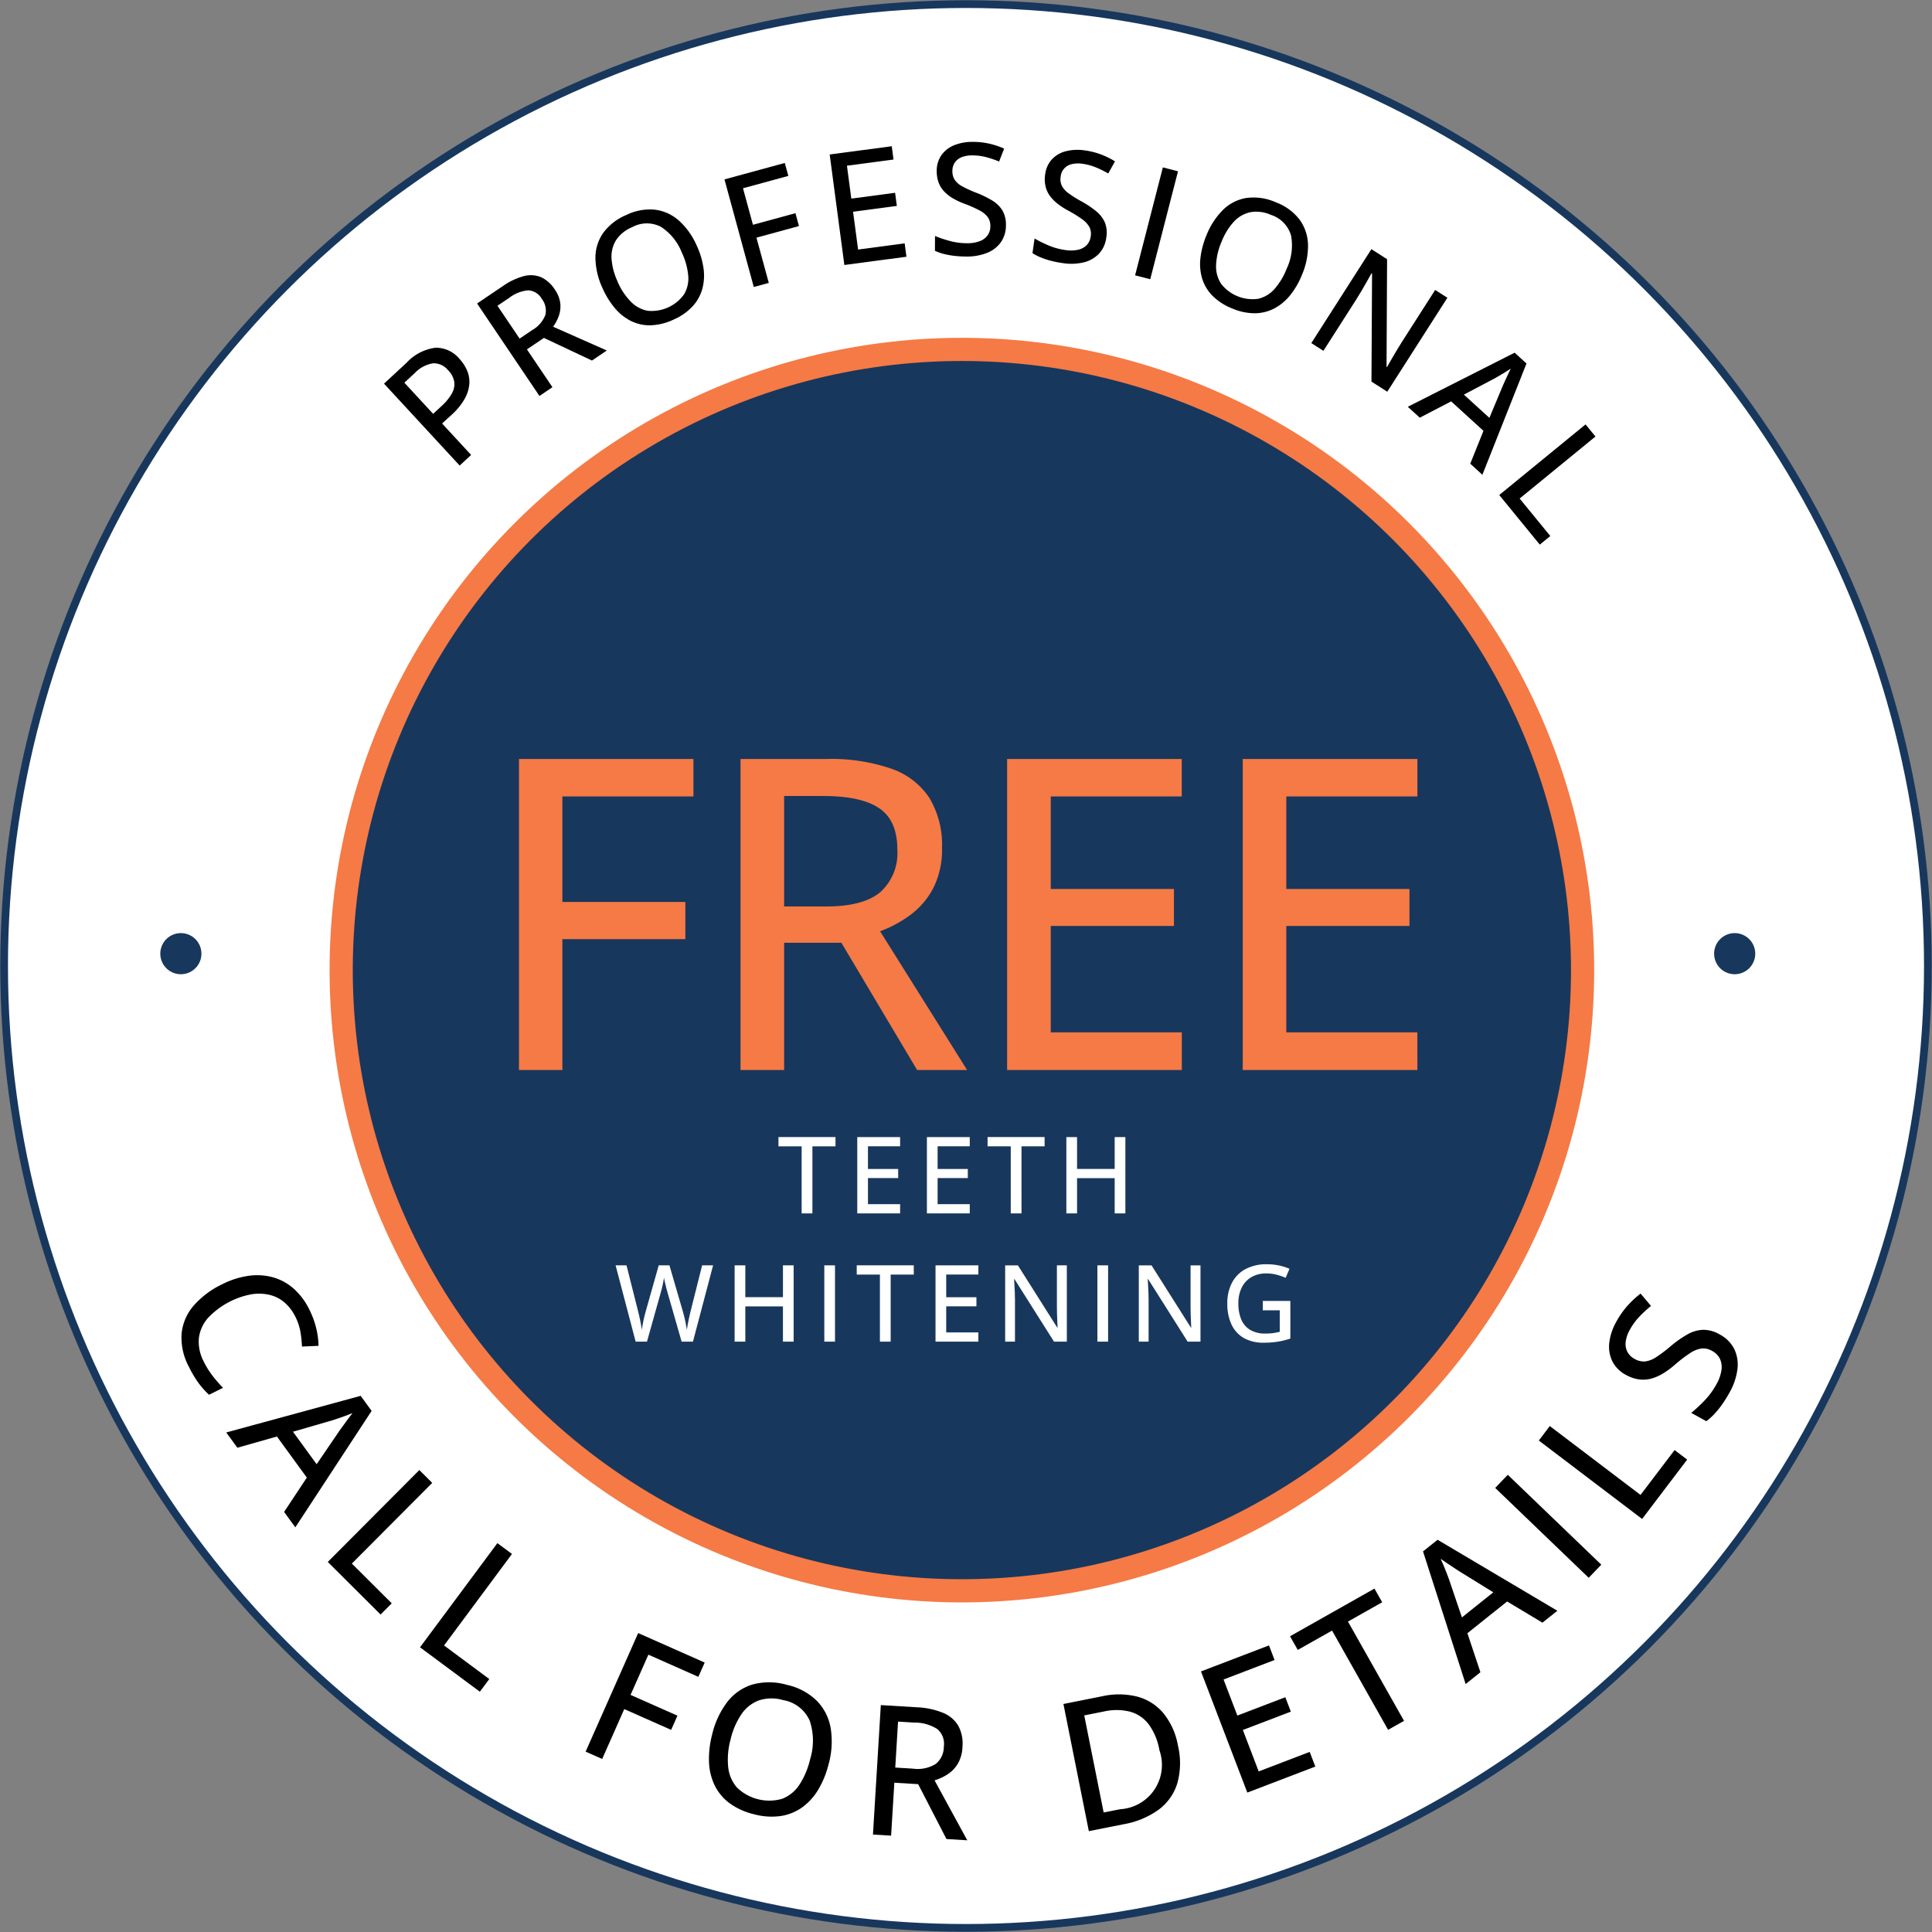
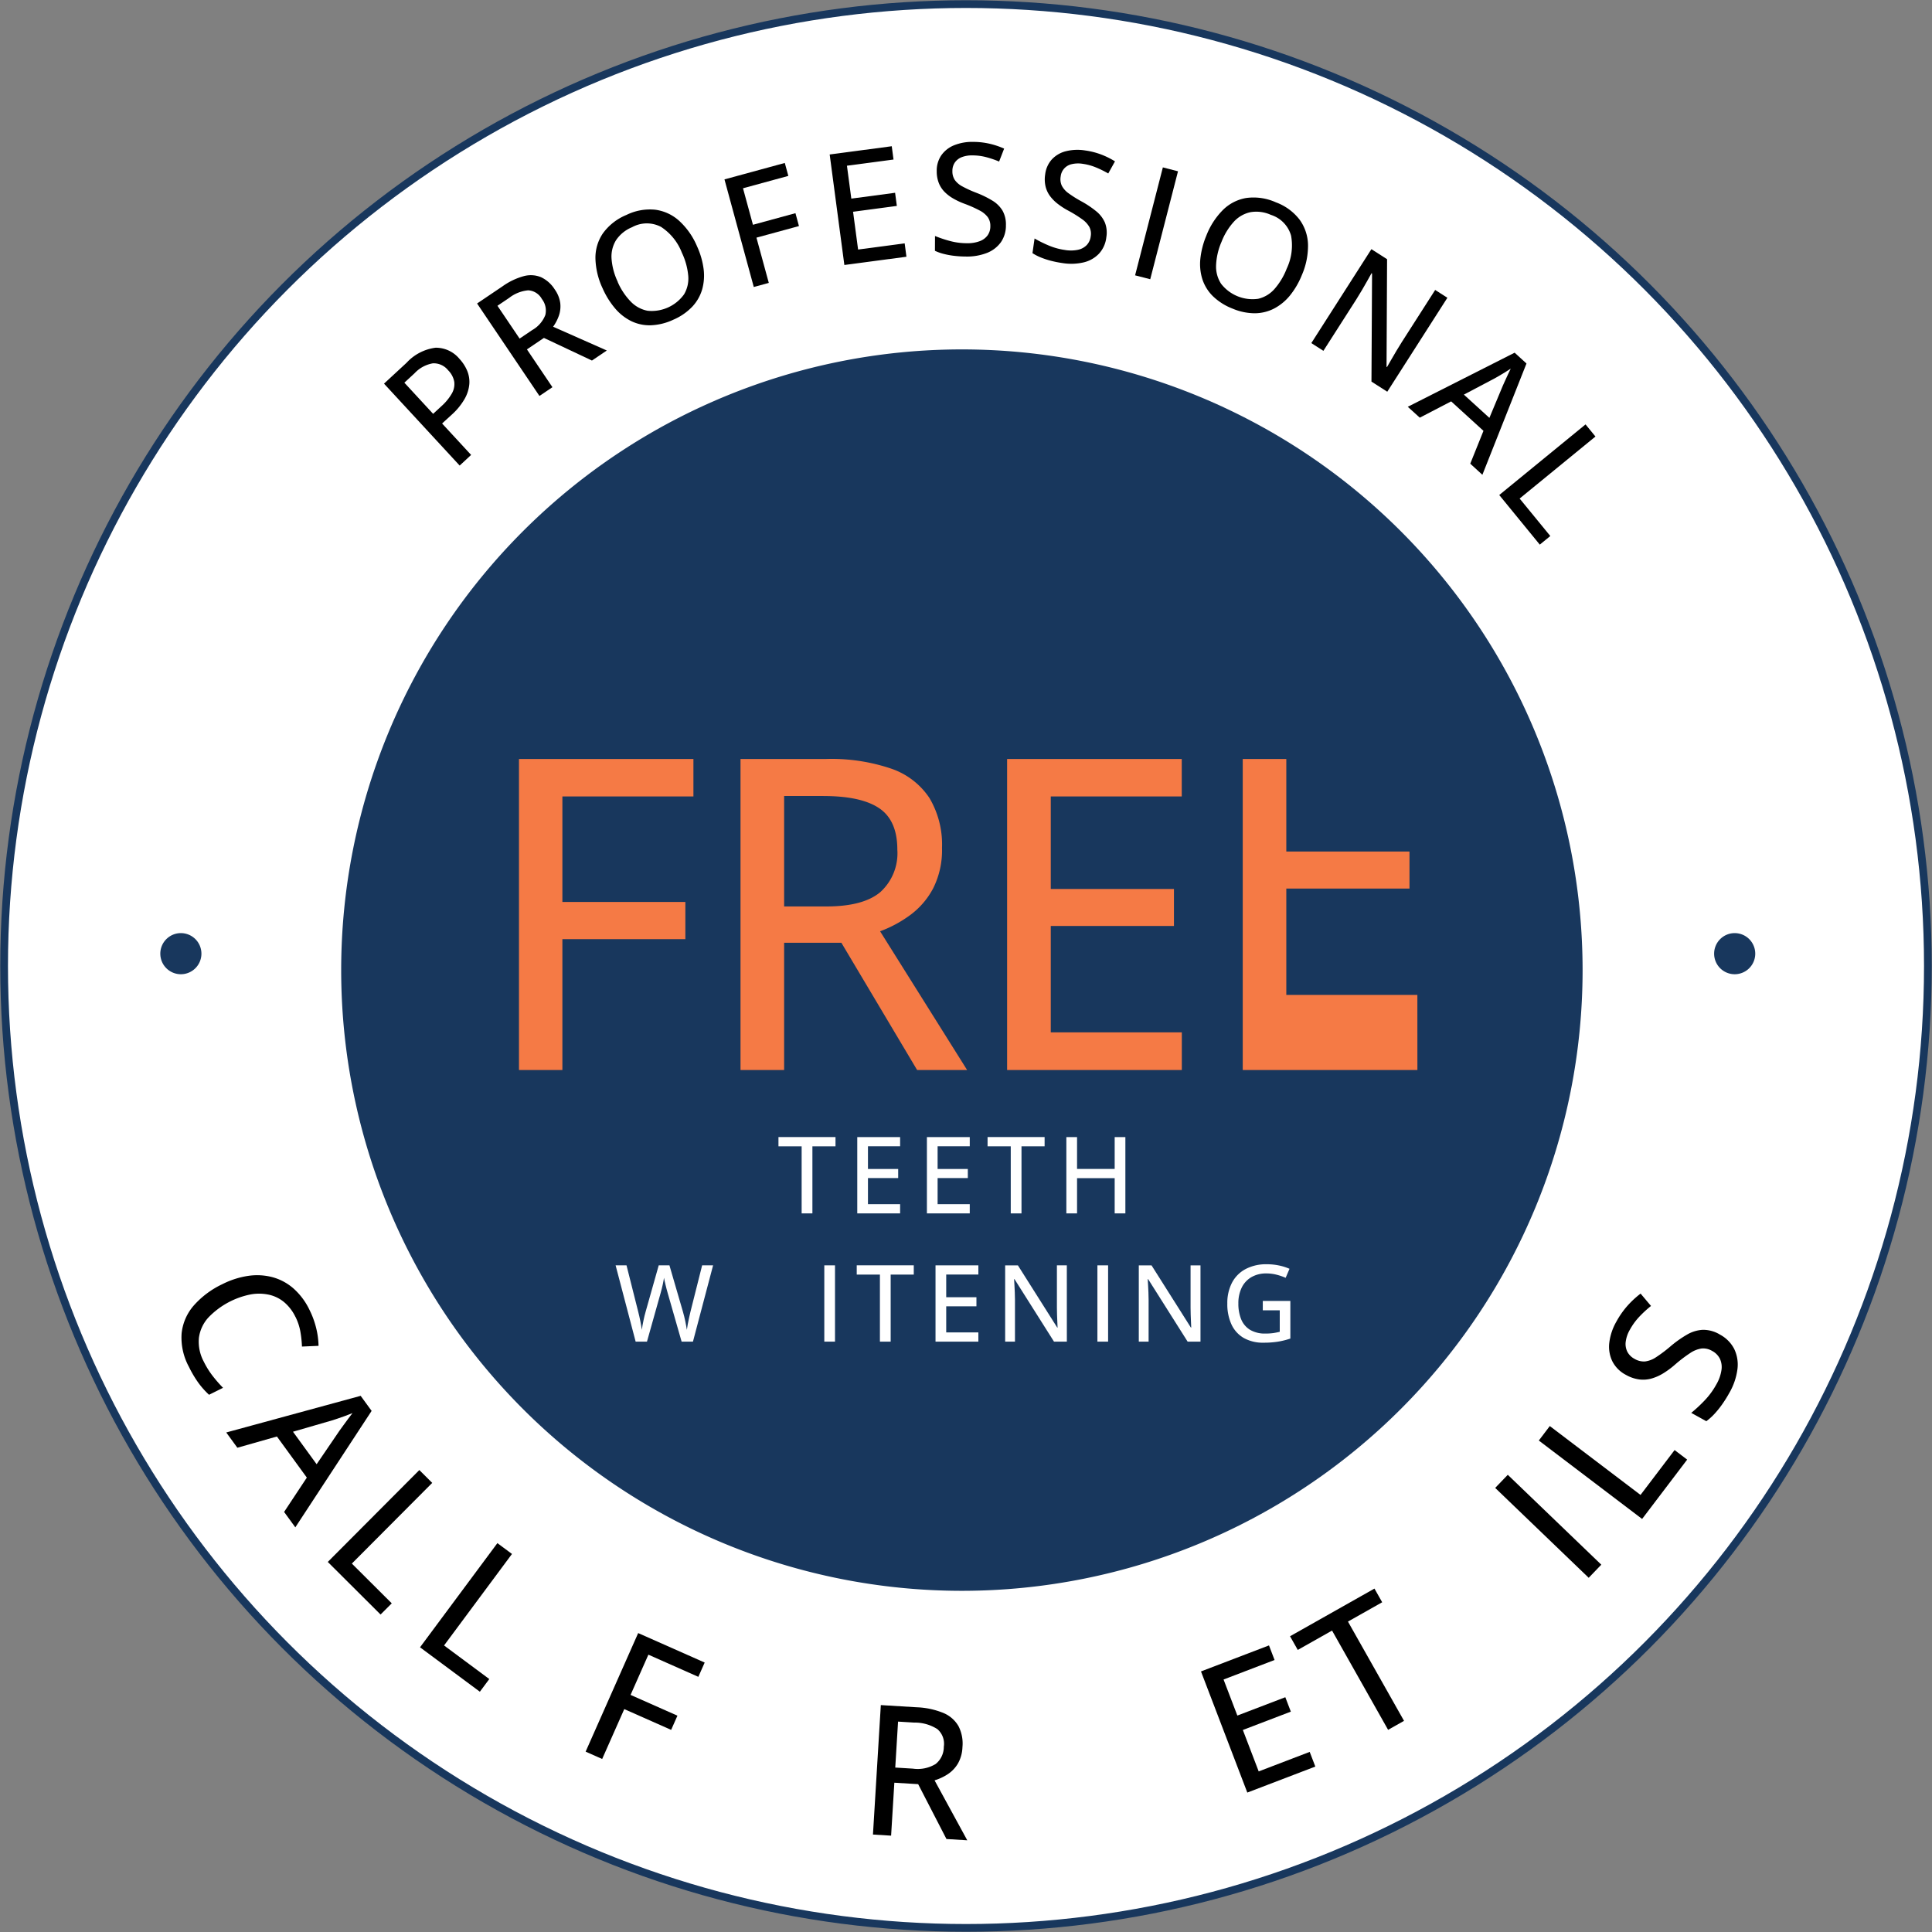
<svg xmlns="http://www.w3.org/2000/svg" id="whitening-seal" width="250" height="250" viewBox="0 0 250 250">
  <rect x="0" y="0" width="250" height="250" fill="#808080" stroke="none" />
  <defs>
    <clipPath id="clip-path">
      <rect id="Rectangle_1748" data-name="Rectangle 1748" width="250" height="250" fill="none" />
    </clipPath>
  </defs>
  <g id="Group_11023" data-name="Group 11023" clip-path="url(#clip-path)">
    <path id="Path_30206" data-name="Path 30206" d="M249.436,124.968A124.468,124.468,0,1,1,124.968.5,124.469,124.469,0,0,1,249.436,124.968" transform="translate(0.032 0.032)" fill="#fff" />
    <circle id="Ellipse_5" data-name="Ellipse 5" cx="124.468" cy="124.468" r="124.468" transform="translate(0.532 0.532)" fill="none" stroke="#18375d" stroke-miterlimit="10" stroke-width="1" />
    <path id="Path_30207" data-name="Path 30207" d="M202.138,122.819A80.319,80.319,0,1,1,121.819,42.5a80.32,80.32,0,0,1,80.319,80.319" transform="translate(2.649 2.713)" fill="#18375d" />
-     <circle id="Ellipse_6" data-name="Ellipse 6" cx="80.319" cy="80.319" r="80.319" transform="translate(44.149 45.213)" fill="none" stroke="#f57a45" stroke-miterlimit="10" stroke-width="3" />
    <path id="Path_30208" data-name="Path 30208" d="M49.627,44.245a6.153,6.153,0,0,1,3.755-1.95,3.957,3.957,0,0,1,3.1,1.453,5.207,5.207,0,0,1,.978,1.5,3.751,3.751,0,0,1,.291,1.733,4.688,4.688,0,0,1-.605,1.928,8.328,8.328,0,0,1-1.706,2.08L54.225,52.1l3.756,4.067L56.5,57.543l-9.789-10.6ZM50.663,45.6l-1.319,1.219,3.722,4.032,1.051-.971a6.729,6.729,0,0,0,1.354-1.633,2.441,2.441,0,0,0,.33-1.533,2.788,2.788,0,0,0-.793-1.5,2.388,2.388,0,0,0-1.976-.9,4.213,4.213,0,0,0-2.37,1.287" transform="translate(2.981 2.7)" />
    <path id="Path_30209" data-name="Path 30209" d="M61.328,34.909a8.662,8.662,0,0,1,2.75-1.315,3.483,3.483,0,0,1,2.231.139,4.223,4.223,0,0,1,1.777,1.593,3.939,3.939,0,0,1,.709,1.772,3.666,3.666,0,0,1-.185,1.626,5.671,5.671,0,0,1-.74,1.417l6.946,3.076-1.922,1.3-6.214-2.928-2.2,1.484,3.3,4.893L66.1,49.1,58.031,37.134Zm.853,1.5-1.514,1.021,2.866,4.246,1.628-1.1a3.842,3.842,0,0,0,1.7-1.95,2.434,2.434,0,0,0-.447-2.072,2.152,2.152,0,0,0-1.769-1.123,4.693,4.693,0,0,0-2.462.977" transform="translate(3.704 2.137)" />
    <path id="Path_30210" data-name="Path 30210" d="M85.558,30.213a10.219,10.219,0,0,1,.862,2.94,6.606,6.606,0,0,1-.181,2.659,5.542,5.542,0,0,1-1.274,2.239,7.4,7.4,0,0,1-2.439,1.685,7.529,7.529,0,0,1-2.914.729,5.441,5.441,0,0,1-2.528-.526,6.53,6.53,0,0,1-2.1-1.64,10.621,10.621,0,0,1-1.623-2.6,9.648,9.648,0,0,1-.934-3.846,5.608,5.608,0,0,1,.962-3.278,7.064,7.064,0,0,1,3.053-2.389,6.858,6.858,0,0,1,3.724-.673,5.725,5.725,0,0,1,3.094,1.435,9.461,9.461,0,0,1,2.3,3.267M75.3,34.841A8.506,8.506,0,0,0,77,37.406a4.083,4.083,0,0,0,2.179,1.182,5.162,5.162,0,0,0,4.718-2.13,4.022,4.022,0,0,0,.537-2.407,8.745,8.745,0,0,0-.817-2.962,7,7,0,0,0-2.7-3.353,3.945,3.945,0,0,0-3.75.04,4.564,4.564,0,0,0-2.083,1.693,4.044,4.044,0,0,0-.572,2.4,8.35,8.35,0,0,0,.8,2.969" transform="translate(4.623 1.625)" />
    <path id="Path_30211" data-name="Path 30211" d="M93.857,35.342l-1.943.53L88.121,21.949l7.807-2.128.457,1.676-5.866,1.6,1.287,4.724,5.5-1.5.453,1.666-5.5,1.5Z" transform="translate(5.625 1.265)" />
    <path id="Path_30212" data-name="Path 30212" d="M110.85,32.087l-8.032,1.068-1.9-14.3,8.032-1.067.229,1.721-6.027.8.566,4.256,5.665-.754.226,1.7-5.665.752.651,4.893,6.027-.8Z" transform="translate(6.442 1.135)" />
    <path id="Path_30213" data-name="Path 30213" d="M122.906,28.043a3.753,3.753,0,0,1-.648,2.194,4.009,4.009,0,0,1-1.8,1.387,7.086,7.086,0,0,1-2.746.47A13.359,13.359,0,0,1,116.19,32a10.093,10.093,0,0,1-1.347-.25,6.005,6.005,0,0,1-1.122-.4l.01-1.915a16.05,16.05,0,0,0,1.891.636,8.472,8.472,0,0,0,2.218.3,4.5,4.5,0,0,0,1.674-.264,2.2,2.2,0,0,0,1.026-.76,2,2,0,0,0,.351-1.183,1.934,1.934,0,0,0-.33-1.161,3.091,3.091,0,0,0-1.056-.869,15.818,15.818,0,0,0-1.9-.848,9.5,9.5,0,0,1-1.486-.684,5.262,5.262,0,0,1-1.156-.879,3.437,3.437,0,0,1-.749-1.163,4.12,4.12,0,0,1-.26-1.536,3.5,3.5,0,0,1,.6-2.04,3.715,3.715,0,0,1,1.65-1.29,6.236,6.236,0,0,1,2.449-.436,9.553,9.553,0,0,1,2.136.238,10.483,10.483,0,0,1,1.887.631l-.65,1.674a12.63,12.63,0,0,0-1.685-.571,7.009,7.009,0,0,0-1.756-.224,3.6,3.6,0,0,0-1.417.238,1.921,1.921,0,0,0-.881.7,1.9,1.9,0,0,0-.306,1.074,2.019,2.019,0,0,0,.31,1.166,2.8,2.8,0,0,0,.993.843,14.767,14.767,0,0,0,1.772.809,12.817,12.817,0,0,1,2.093,1.018,3.882,3.882,0,0,1,1.312,1.288,3.628,3.628,0,0,1,.445,1.9" transform="translate(7.259 1.102)" />
    <path id="Path_30214" data-name="Path 30214" d="M135.139,29.569a3.729,3.729,0,0,1-.94,2.085,4.009,4.009,0,0,1-1.971,1.129,7.086,7.086,0,0,1-2.784.09,13.42,13.42,0,0,1-1.5-.3,10.383,10.383,0,0,1-1.3-.431,6.243,6.243,0,0,1-1.059-.55l.271-1.895a16.163,16.163,0,0,0,1.787.888,8.441,8.441,0,0,0,2.156.6,4.508,4.508,0,0,0,1.695-.031,2.2,2.2,0,0,0,1.119-.613,2.008,2.008,0,0,0,.51-1.124,1.932,1.932,0,0,0-.168-1.195,3.119,3.119,0,0,0-.927-1.005,15.937,15.937,0,0,0-1.764-1.1,9.5,9.5,0,0,1-1.379-.881,5.238,5.238,0,0,1-1.026-1.028,3.441,3.441,0,0,1-.582-1.254,4.08,4.08,0,0,1-.047-1.559,3.5,3.5,0,0,1,.869-1.938,3.7,3.7,0,0,1,1.81-1.053,6.244,6.244,0,0,1,2.487-.1,9.672,9.672,0,0,1,2.083.527,10.472,10.472,0,0,1,1.784.884l-.872,1.569A12.979,12.979,0,0,0,133.8,20.5a7.037,7.037,0,0,0-1.709-.465,3.622,3.622,0,0,0-1.436.046,1.818,1.818,0,0,0-1.419,1.591,2.021,2.021,0,0,0,.148,1.2,2.817,2.817,0,0,0,.867.971A14.922,14.922,0,0,0,131.9,24.88a12.607,12.607,0,0,1,1.934,1.294,3.9,3.9,0,0,1,1.122,1.456,3.6,3.6,0,0,1,.181,1.939" transform="translate(8.016 1.164)" />
    <rect id="Rectangle_1744" data-name="Rectangle 1744" width="14.429" height="2.024" transform="matrix(0.249, -0.968, 0.968, 0.249, 146.881, 35.629)" />
    <path id="Path_30215" data-name="Path 30215" d="M159.154,34.031a10.285,10.285,0,0,1-1.536,2.653,6.616,6.616,0,0,1-2.052,1.7,5.518,5.518,0,0,1-2.5.619,7.4,7.4,0,0,1-2.9-.606,7.558,7.558,0,0,1-2.537-1.606,5.467,5.467,0,0,1-1.36-2.195,6.542,6.542,0,0,1-.26-2.652,10.617,10.617,0,0,1,.767-2.97,9.624,9.624,0,0,1,2.141-3.326,5.609,5.609,0,0,1,3.038-1.562,7.052,7.052,0,0,1,3.835.565,6.837,6.837,0,0,1,3.055,2.234,5.726,5.726,0,0,1,1.094,3.232,9.489,9.489,0,0,1-.784,3.914m-10.422-4.238a8.5,8.5,0,0,0-.69,2.994,4.088,4.088,0,0,0,.646,2.394,5.155,5.155,0,0,0,4.795,1.951,4.023,4.023,0,0,0,2.116-1.269,8.791,8.791,0,0,0,1.582-2.633,7.016,7.016,0,0,0,.566-4.271,3.945,3.945,0,0,0-2.614-2.689,4.546,4.546,0,0,0-2.663-.343,4.064,4.064,0,0,0-2.136,1.24,8.41,8.41,0,0,0-1.6,2.627" transform="translate(9.317 1.533)" />
    <path id="Path_30216" data-name="Path 30216" d="M169.332,48.753l-2.046-1.309.077-13.986-.066-.041c-.174.31-.366.65-.571,1.022s-.429.756-.664,1.156-.48.8-.73,1.2l-4.265,6.667-1.563-1,7.774-12.155,2.029,1.3-.069,13.921.057.036c.146-.25.324-.562.538-.932s.443-.763.686-1.174.479-.795.711-1.156l4.3-6.717,1.58,1.011Z" transform="translate(10.181 1.935)" />
    <path id="Path_30217" data-name="Path 30217" d="M179.321,57.262l1.709-4.25L176.849,49.2l-4.059,2.109L171.236,49.9l13.828-7,1.532,1.4-5.706,14.4Zm2.476-5.928,1.74-4.168c.063-.138.157-.347.282-.626s.255-.563.394-.856.253-.533.347-.724q-.346.231-.744.478t-.751.451c-.236.137-.426.246-.571.327l-4,2.109Z" transform="translate(10.93 2.738)" />
    <path id="Path_30218" data-name="Path 30218" d="M182.361,60.761l11.167-9.137,1.282,1.567L185,61.217l3.969,4.849-1.361,1.113Z" transform="translate(11.64 3.295)" />
    <path id="Path_30219" data-name="Path 30219" d="M36.814,160.491a5.741,5.741,0,0,0-1.44-1.88,4.648,4.648,0,0,0-1.956-.97,6.086,6.086,0,0,0-2.351-.05,10.363,10.363,0,0,0-5.5,2.984,4.833,4.833,0,0,0-1.236,2.646,5.448,5.448,0,0,0,.644,3.1,10.623,10.623,0,0,0,1.118,1.8,17.927,17.927,0,0,0,1.359,1.562l-1.81.9a10.651,10.651,0,0,1-1.374-1.54,14.244,14.244,0,0,1-1.23-2.076,7.922,7.922,0,0,1-.947-4.3,6.491,6.491,0,0,1,1.557-3.613,11.427,11.427,0,0,1,3.714-2.781,10.919,10.919,0,0,1,3.356-1.077,7.789,7.789,0,0,1,3.136.172,6.834,6.834,0,0,1,2.709,1.454,8.745,8.745,0,0,1,2.085,2.792,11.165,11.165,0,0,1,.853,2.323,10.432,10.432,0,0,1,.31,2.314l-2.145.093a14.546,14.546,0,0,0-.2-1.905,7.053,7.053,0,0,0-.644-1.943" transform="translate(1.408 9.9)" />
    <path id="Path_30220" data-name="Path 30220" d="M35.006,184.807l2.941-4.444-3.871-5.317L28.958,176.5l-1.439-1.976,17.393-4.741,1.419,1.949L36.458,186.8Zm4.209-6.174,2.959-4.341c.105-.143.26-.359.468-.645s.422-.584.648-.885.414-.549.565-.746q-.448.185-.957.371c-.34.124-.662.237-.961.338s-.545.18-.729.238l-5.053,1.465Z" transform="translate(1.757 10.837)" />
    <path id="Path_30221" data-name="Path 30221" d="M39.871,190.7l11.846-11.889,1.667,1.662-10.4,10.44,5.165,5.146L46.7,197.506Z" transform="translate(2.545 11.413)" />
    <path id="Path_30222" data-name="Path 30222" d="M51.09,201.179,61.1,187.7l1.889,1.4L54.2,200.941l5.853,4.346-1.219,1.64Z" transform="translate(3.261 11.981)" />
    <path id="Path_30223" data-name="Path 30223" d="M73.374,214.932l-2.141-.949,6.8-15.343,8.605,3.814-.819,1.849-6.465-2.868-2.306,5.206,6.065,2.688-.814,1.837-6.066-2.688Z" transform="translate(4.547 12.679)" />
-     <path id="Path_30224" data-name="Path 30224" d="M101.716,215.212a11.85,11.85,0,0,1-1.337,3.3A7.68,7.68,0,0,1,98.3,220.81a6.437,6.437,0,0,1-2.778,1.12,8.592,8.592,0,0,1-3.441-.224,8.766,8.766,0,0,1-3.185-1.438,6.342,6.342,0,0,1-1.923-2.305,7.572,7.572,0,0,1-.731-3.012,12.335,12.335,0,0,1,.4-3.545,11.189,11.189,0,0,1,1.924-4.181,6.53,6.53,0,0,1,3.244-2.293,8.2,8.2,0,0,1,4.509.026,7.935,7.935,0,0,1,3.882,2.074,6.641,6.641,0,0,1,1.787,3.543,11.02,11.02,0,0,1-.265,4.637m-12.693-3.184a9.843,9.843,0,0,0-.307,3.563,4.763,4.763,0,0,0,1.133,2.651,6.009,6.009,0,0,0,5.84,1.465,4.675,4.675,0,0,0,2.229-1.807,10.171,10.171,0,0,0,1.393-3.29,8.157,8.157,0,0,0-.044-5.012,4.592,4.592,0,0,0-3.449-2.669,5.286,5.286,0,0,0-3.122.039,4.721,4.721,0,0,0-2.257,1.777,9.762,9.762,0,0,0-1.415,3.284" transform="translate(5.504 13.061)" />
    <path id="Path_30225" data-name="Path 30225" d="M111.821,207.682a10.053,10.053,0,0,1,3.468.735,4.041,4.041,0,0,1,1.961,1.707,4.917,4.917,0,0,1,.511,2.727,4.574,4.574,0,0,1-.6,2.138,4.233,4.233,0,0,1-1.32,1.368,6.612,6.612,0,0,1-1.686.782l4.23,7.756-2.691-.164-3.662-7.1-3.082-.187-.419,6.851-2.348-.144L107.2,207.4Zm-.271,1.984-2.12-.129-.362,5.947,2.279.139a4.461,4.461,0,0,0,2.946-.6,2.828,2.828,0,0,0,1.057-2.23,2.5,2.5,0,0,0-.838-2.288,5.448,5.448,0,0,0-2.962-.843" transform="translate(6.778 13.238)" />
-     <path id="Path_30226" data-name="Path 30226" d="M144.181,212.77a9.734,9.734,0,0,1-.1,4.85,6.688,6.688,0,0,1-2.405,3.395,10.955,10.955,0,0,1-4.522,1.882l-4.515.9-3.289-16.457,5.02-1a9.859,9.859,0,0,1,4.54.048,6.64,6.64,0,0,1,3.378,2.146,9.186,9.186,0,0,1,1.89,4.239m-2.406.552a7.971,7.971,0,0,0-1.384-3.351,4.542,4.542,0,0,0-2.423-1.64,7.322,7.322,0,0,0-3.388-.021l-2.533.506,2.512,12.563,2.128-.424a5.741,5.741,0,0,0,5.089-7.632" transform="translate(8.257 13.155)" />
    <path id="Path_30227" data-name="Path 30227" d="M160.878,215.817l-8.8,3.366-5.995-15.676,8.8-3.366.721,1.886-6.6,2.526,1.784,4.665,6.207-2.374.714,1.866-6.209,2.373,2.05,5.362,6.6-2.526Z" transform="translate(9.324 12.775)" />
    <path id="Path_30228" data-name="Path 30228" d="M171.664,210.342l-2.06,1.164-7.252-12.845-4.438,2.505-1-1.769,10.924-6.169,1,1.769-4.428,2.5Z" transform="translate(10.016 12.334)" />
-     <path id="Path_30229" data-name="Path 30229" d="M188.542,198.017l-4.57-2.74-5.138,4.107,1.683,5.048-1.911,1.527-5.516-17.164,1.884-1.505,15.5,9.187Zm-6.356-3.927-4.47-2.762c-.147-.1-.368-.244-.666-.438s-.6-.4-.912-.607-.567-.389-.769-.531q.2.439.413.94c.14.333.267.649.381.944s.2.535.271.717l1.689,4.984Z" transform="translate(11.048 11.955)" />
    <rect id="Rectangle_1745" data-name="Rectangle 1745" width="2.353" height="16.782" transform="matrix(0.693, -0.721, 0.721, 0.693, 193.477, 192.535)" />
    <path id="Path_30230" data-name="Path 30230" d="M200.542,185.48l-13.367-10.148,1.421-1.874,11.74,8.913,4.409-5.806,1.627,1.236Z" transform="translate(11.947 11.072)" />
    <path id="Path_30231" data-name="Path 30231" d="M210.038,162.638a4.357,4.357,0,0,1,1.879,1.883,4.656,4.656,0,0,1,.414,2.609,8.228,8.228,0,0,1-1.05,3.066,15.436,15.436,0,0,1-.944,1.505,11.789,11.789,0,0,1-1,1.235,7.4,7.4,0,0,1-1.033.924l-1.95-1.078a18.829,18.829,0,0,0,1.7-1.576,9.894,9.894,0,0,0,1.545-2.1,5.22,5.22,0,0,0,.663-1.855,2.545,2.545,0,0,0-.2-1.47,2.34,2.34,0,0,0-1.011-1.017,2.245,2.245,0,0,0-1.369-.311,3.59,3.59,0,0,0-1.476.595,18.283,18.283,0,0,0-1.923,1.463,11.26,11.26,0,0,1-1.526,1.137,6.1,6.1,0,0,1-1.541.689,4.023,4.023,0,0,1-1.605.117,4.772,4.772,0,0,1-1.713-.591,4.081,4.081,0,0,1-1.75-1.747,4.312,4.312,0,0,1-.4-2.4,7.241,7.241,0,0,1,.919-2.745,11.158,11.158,0,0,1,1.432-2.048,12.24,12.24,0,0,1,1.7-1.576l1.348,1.6a14.756,14.756,0,0,0-1.521,1.4,8.162,8.162,0,0,0-1.209,1.666,4.17,4.17,0,0,0-.546,1.581,2.244,2.244,0,0,0,.219,1.288,2.216,2.216,0,0,0,.927.913,2.36,2.36,0,0,0,1.364.332,3.282,3.282,0,0,0,1.414-.543,17.436,17.436,0,0,0,1.813-1.36,14.718,14.718,0,0,1,2.2-1.569,4.511,4.511,0,0,1,2.048-.62,4.186,4.186,0,0,1,2.185.6" transform="translate(12.493 10.043)" />
    <path id="Path_30232" data-name="Path 30232" d="M24.819,116.16a2.66,2.66,0,1,1-2.66-2.66,2.659,2.659,0,0,1,2.66,2.66" transform="translate(1.245 7.245)" fill="#18375d" />
    <path id="Path_30233" data-name="Path 30233" d="M213.819,116.16a2.66,2.66,0,1,1-2.66-2.66,2.659,2.659,0,0,1,2.66,2.66" transform="translate(13.309 7.245)" fill="#18375d" />
    <path id="Path_30234" data-name="Path 30234" d="M68.743,132.568H63.127V92.318H85.7v4.846H68.743v13.655H84.656v4.817H68.743Z" transform="translate(4.029 5.893)" fill="#f57a45" />
    <path id="Path_30235" data-name="Path 30235" d="M101.168,92.318a24.076,24.076,0,0,1,8.411,1.253,9.682,9.682,0,0,1,4.943,3.8,11.808,11.808,0,0,1,1.624,6.455,10.967,10.967,0,0,1-1.129,5.2,10.178,10.178,0,0,1-2.961,3.468,15.757,15.757,0,0,1-3.922,2.12l11.26,17.95h-6.469l-9.8-16.464H95.717v16.464H90.073V92.318Zm-.357,4.79H95.717V111.4H101.2q4.763,0,6.966-1.857a6.785,6.785,0,0,0,2.2-5.494q0-3.771-2.34-5.354t-7.213-1.583" transform="translate(5.749 5.893)" fill="#f57a45" />
    <path id="Path_30236" data-name="Path 30236" d="M145.108,132.568H122.5V92.318h22.6v4.846H128.15v11.976h15.939v4.79H128.15v13.765h16.959Z" transform="translate(7.819 5.893)" fill="#f57a45" />
-     <path id="Path_30237" data-name="Path 30237" d="M173.762,132.568h-22.6V92.318h22.6v4.846H156.8v11.976h15.939v4.79H156.8v13.765h16.959Z" transform="translate(9.648 5.893)" fill="#f57a45" />
+     <path id="Path_30237" data-name="Path 30237" d="M173.762,132.568h-22.6V92.318h22.6H156.8v11.976h15.939v4.79H156.8v13.765h16.959Z" transform="translate(9.648 5.893)" fill="#f57a45" />
    <path id="Path_30238" data-name="Path 30238" d="M99.081,148.184H97.689v-8.677h-3v-1.2h7.381v1.2H99.081Z" transform="translate(6.044 8.828)" fill="#fff" />
    <path id="Path_30239" data-name="Path 30239" d="M109.818,148.184h-5.544v-9.872h5.544V139.5h-4.16v2.937h3.91v1.176h-3.91v3.377h4.16Z" transform="translate(6.656 8.828)" fill="#fff" />
    <path id="Path_30240" data-name="Path 30240" d="M118.289,148.184h-5.544v-9.872h5.544V139.5h-4.16v2.937h3.91v1.176h-3.91v3.377h4.16Z" transform="translate(7.197 8.828)" fill="#fff" />
    <path id="Path_30241" data-name="Path 30241" d="M124.514,148.184h-1.391v-8.677h-3v-1.2h7.381v1.2h-2.991Z" transform="translate(7.668 8.828)" fill="#fff" />
    <path id="Path_30242" data-name="Path 30242" d="M137.344,148.184H135.96v-4.559h-4.869v4.559h-1.384v-9.872h1.384v4.119h4.869v-4.119h1.384Z" transform="translate(8.279 8.828)" fill="#fff" />
    <path id="Path_30243" data-name="Path 30243" d="M87.494,153.911l-2.606,9.872H83.421l-1.8-6.28c-.05-.166-.1-.347-.149-.54s-.1-.386-.145-.578-.087-.364-.119-.516-.053-.27-.067-.351c-.009.081-.029.2-.057.348s-.064.321-.1.51-.086.382-.135.577-.1.382-.149.559l-1.763,6.272H77.473l-2.593-9.872h1.411L77.8,159.9c.049.2.1.4.145.6s.091.411.132.615.077.4.109.595.061.372.087.544q.034-.263.088-.565t.118-.611q.064-.31.138-.615c.049-.2.1-.4.155-.58l1.688-5.977h1.384l1.749,6.01c.054.189.107.388.159.595s.1.415.143.621.081.405.114.595.065.364.091.527q.048-.338.118-.73c.047-.261.1-.531.166-.811s.126-.553.188-.823l1.506-5.983Z" transform="translate(4.78 9.824)" fill="#fff" />
-     <path id="Path_30244" data-name="Path 30244" d="M96.993,163.784H95.609v-4.559H90.74v4.559H89.356v-9.872H90.74v4.119h4.869v-4.119h1.384Z" transform="translate(5.704 9.824)" fill="#fff" />
    <rect id="Rectangle_1746" data-name="Rectangle 1746" width="1.384" height="9.872" transform="translate(106.665 163.735)" fill="#fff" />
    <path id="Path_30245" data-name="Path 30245" d="M108.6,163.784h-1.391v-8.677h-3v-1.2h7.381v1.2H108.6Z" transform="translate(6.652 9.824)" fill="#fff" />
    <path id="Path_30246" data-name="Path 30246" d="M119.337,163.784h-5.544v-9.872h5.544V155.1h-4.16v2.937h3.91v1.176h-3.91v3.377h4.16Z" transform="translate(7.263 9.824)" fill="#fff" />
    <path id="Path_30247" data-name="Path 30247" d="M130.246,163.783h-1.662l-5.112-8.089h-.053c.013.243.029.51.047.8s.033.595.044.913.019.637.023.962v5.416h-1.269v-9.872h1.648L129,161.96h.047c-.009-.2-.02-.444-.033-.736s-.027-.6-.037-.928-.017-.636-.017-.929v-5.456h1.283Z" transform="translate(7.804 9.824)" fill="#fff" />
    <rect id="Rectangle_1747" data-name="Rectangle 1747" width="1.384" height="9.872" transform="translate(142.004 163.735)" fill="#fff" />
    <path id="Path_30248" data-name="Path 30248" d="M146.5,163.783h-1.662l-5.112-8.089h-.053c.013.243.029.51.047.8s.033.595.044.913.019.637.023.962v5.416h-1.269v-9.872h1.648l5.091,8.049h.047c-.008-.2-.02-.444-.033-.736s-.027-.6-.037-.928-.017-.636-.017-.929v-5.456H146.5Z" transform="translate(8.842 9.824)" fill="#fff" />
    <path id="Path_30249" data-name="Path 30249" d="M153.876,158.525h3.566v4.868a9.979,9.979,0,0,1-1.6.4,11.453,11.453,0,0,1-1.85.135,5.048,5.048,0,0,1-2.573-.607,3.928,3.928,0,0,1-1.59-1.743,6.274,6.274,0,0,1-.543-2.728,5.655,5.655,0,0,1,.6-2.674,4.211,4.211,0,0,1,1.749-1.769,5.683,5.683,0,0,1,2.768-.629,7.564,7.564,0,0,1,1.556.156,6.815,6.815,0,0,1,1.374.432l-.5,1.167a7.417,7.417,0,0,0-1.164-.4,5.236,5.236,0,0,0-1.321-.167,3.775,3.775,0,0,0-1.948.48,3.193,3.193,0,0,0-1.25,1.351,4.584,4.584,0,0,0-.435,2.066,5.261,5.261,0,0,0,.365,2.039,2.866,2.866,0,0,0,1.141,1.357,3.721,3.721,0,0,0,2,.486,7.031,7.031,0,0,0,1.05-.067c.29-.046.556-.1.8-.162v-2.782h-2.195Z" transform="translate(9.529 9.816)" fill="#fff" />
  </g>
</svg>